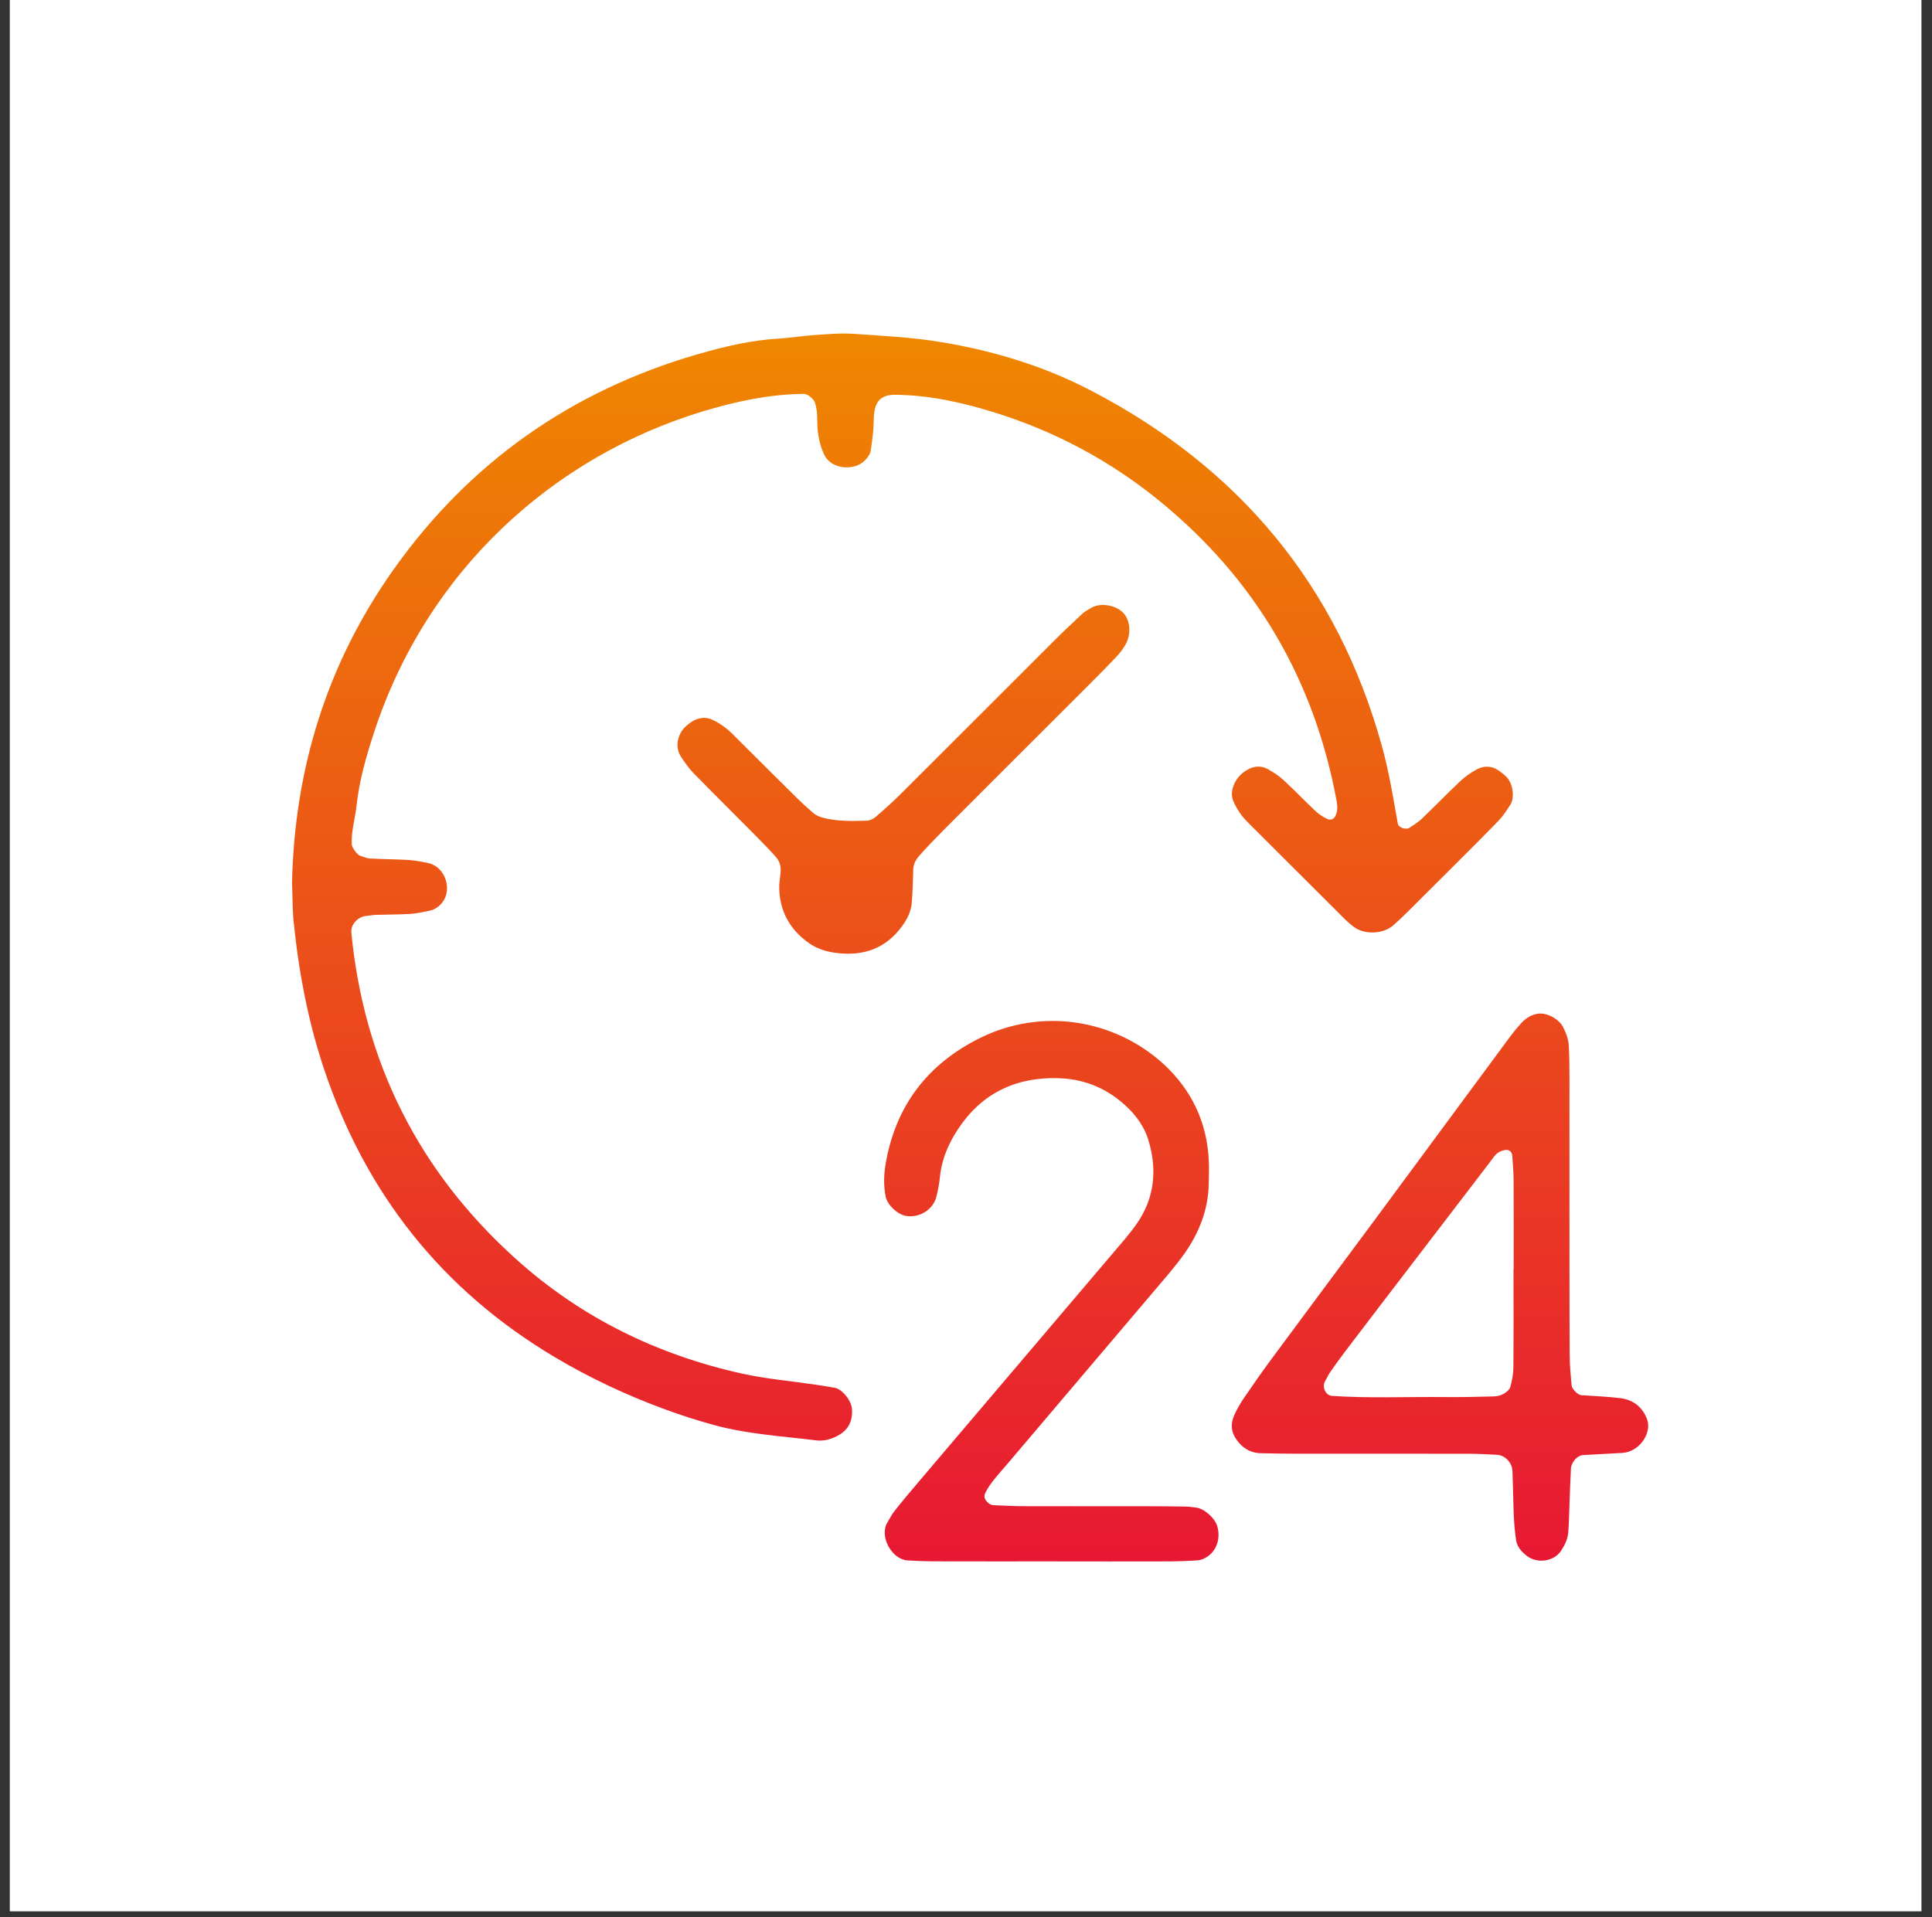
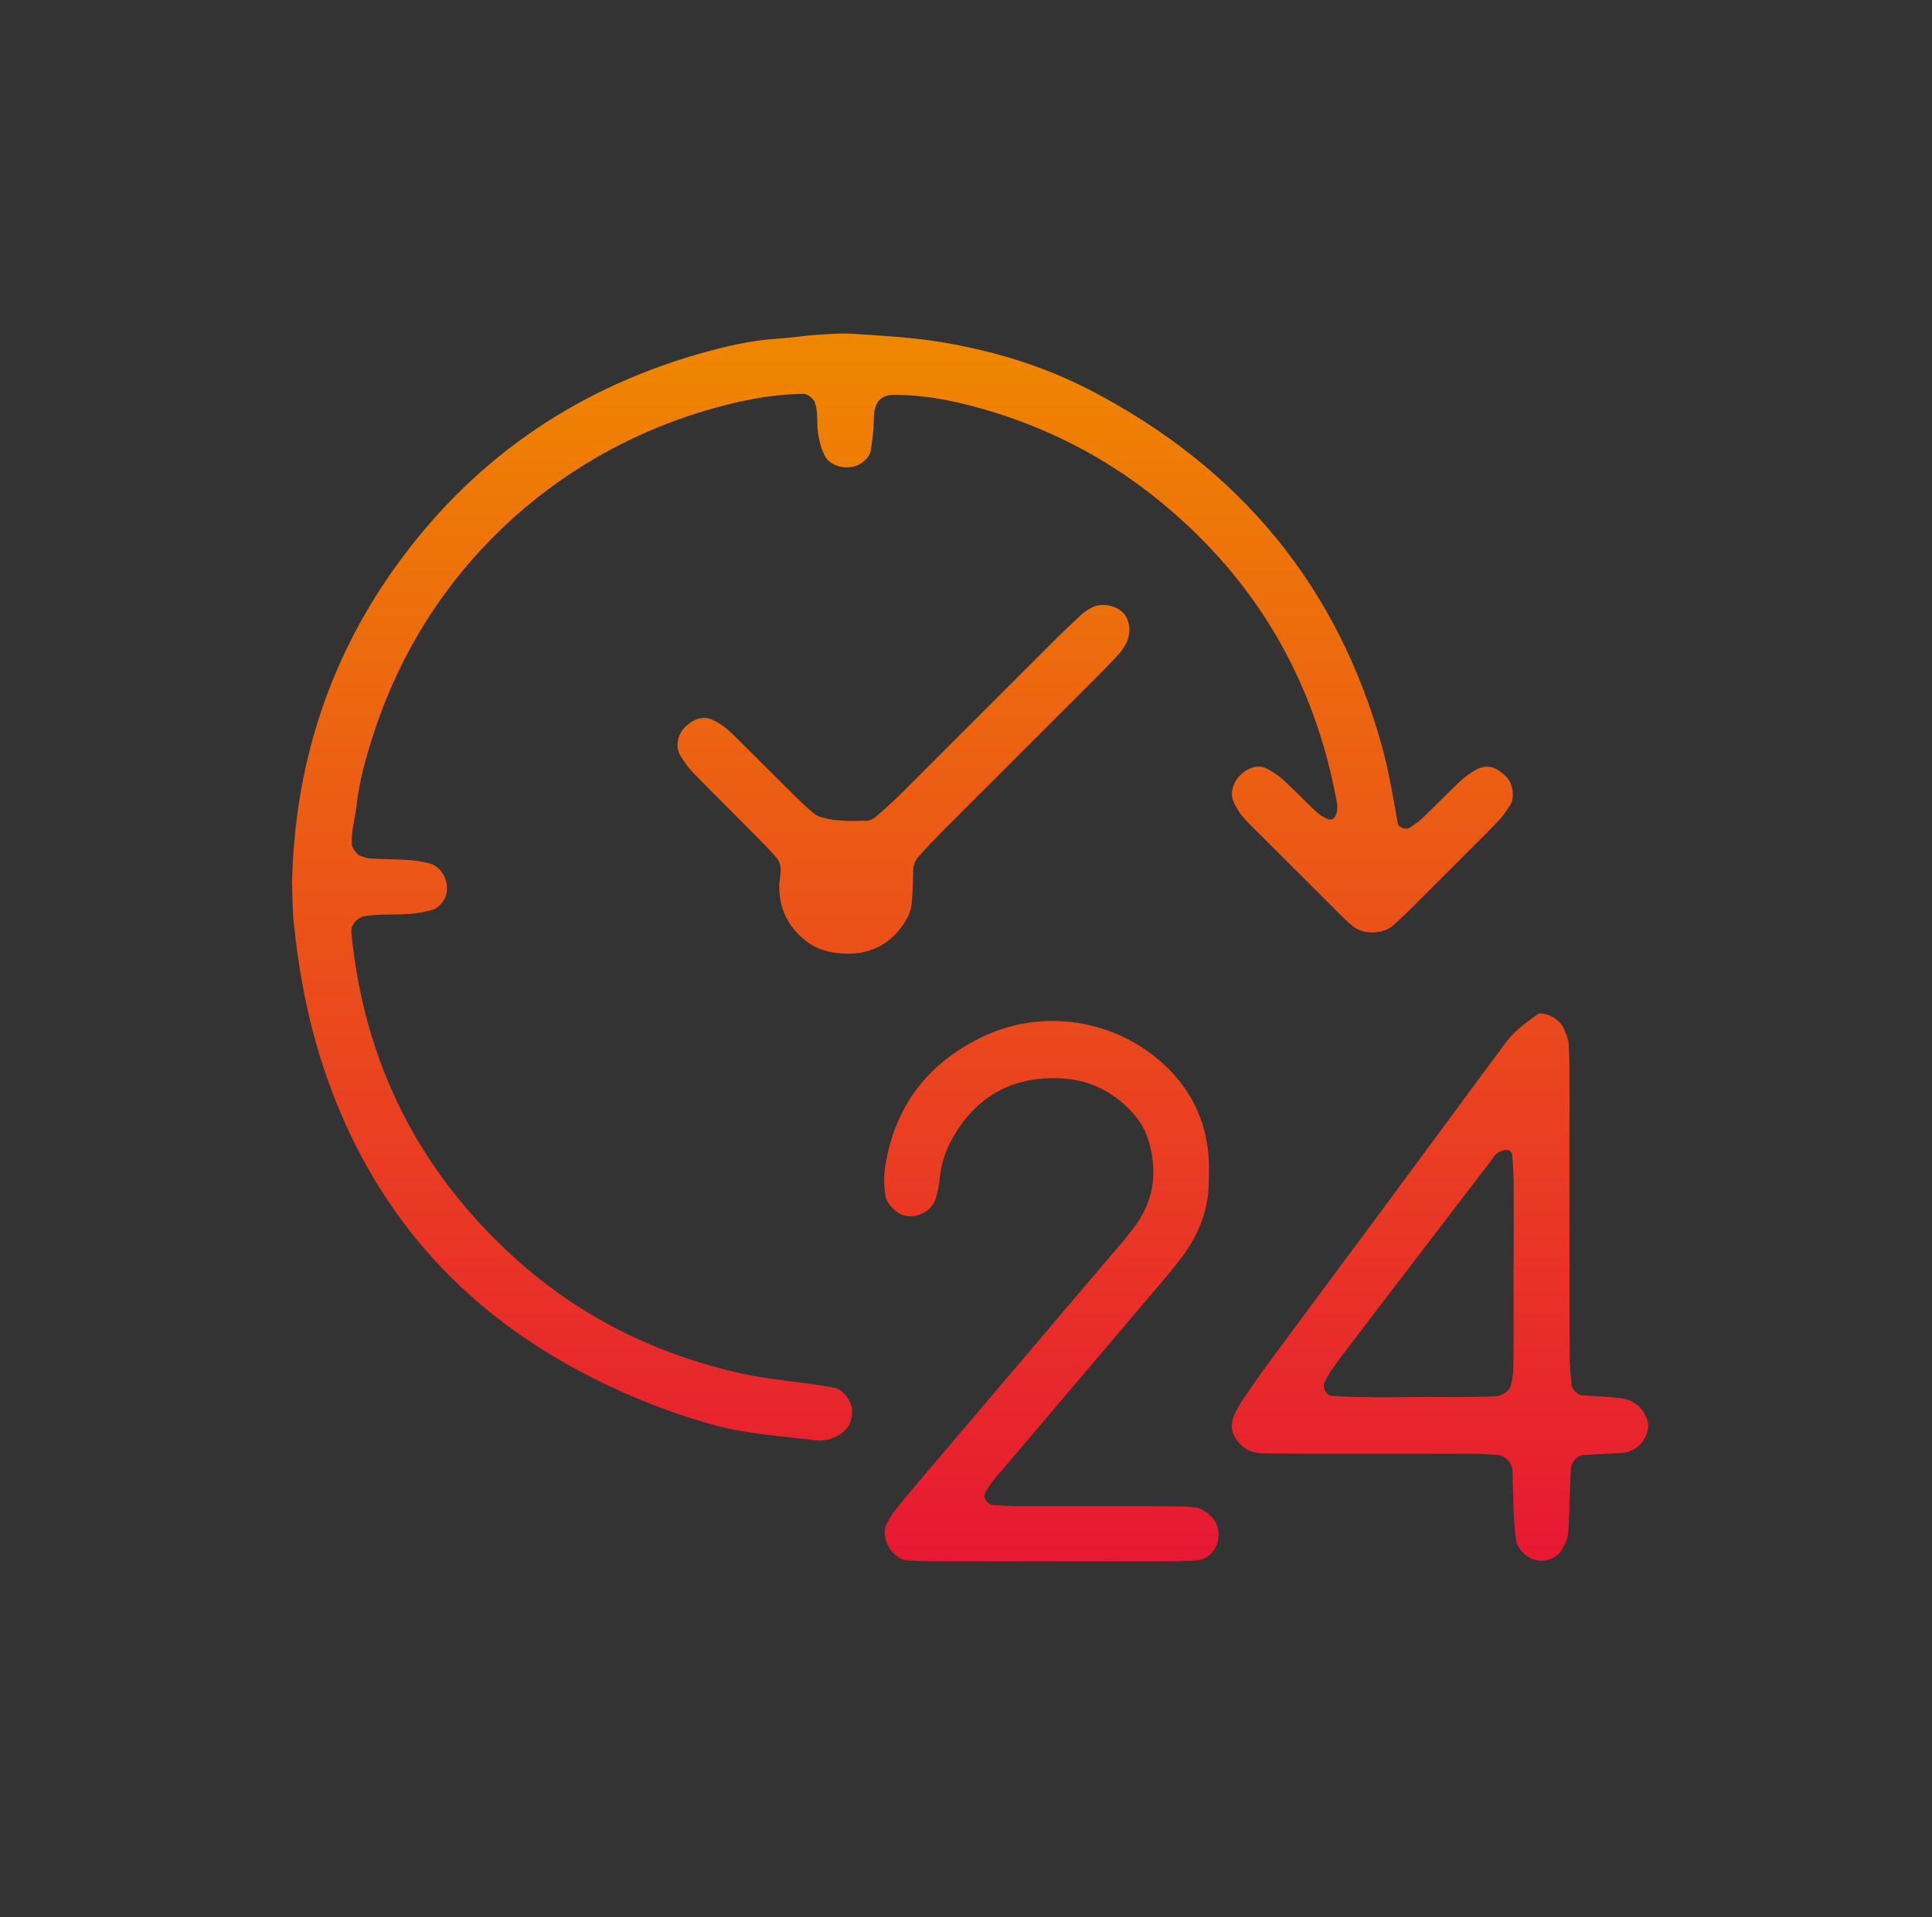
<svg xmlns="http://www.w3.org/2000/svg" width="135" height="134" viewBox="0 0 135 134" fill="none">
  <rect x="0" y="0" width="135" height="134" fill="#333333" stroke="none" />
-   <rect x="0.685" width="133.578" height="133.578" fill="white" />
-   <path d="M20.407 61.692C20.579 53.731 22.847 46.369 27.499 39.804C32.809 32.315 39.921 27.32 48.735 24.761C50.608 24.219 52.51 23.769 54.479 23.657C55.281 23.613 56.078 23.47 56.879 23.418C57.796 23.358 58.721 23.267 59.634 23.33C61.699 23.47 63.776 23.577 65.809 23.916C69.448 24.522 72.976 25.594 76.257 27.308C86.574 32.685 93.455 40.904 96.568 52.165C97.058 53.931 97.349 55.748 97.672 57.558C97.72 57.837 98.254 58.02 98.501 57.845C98.78 57.65 99.083 57.474 99.327 57.243C100.239 56.37 101.12 55.461 102.037 54.593C102.368 54.282 102.755 54.014 103.15 53.791C103.688 53.492 104.25 53.504 104.764 53.879C104.951 54.014 105.135 54.154 105.29 54.321C105.725 54.792 105.852 55.76 105.529 56.255C105.278 56.637 105.027 57.032 104.712 57.359C103.592 58.515 102.448 59.647 101.312 60.783C100.335 61.759 99.362 62.732 98.382 63.705C98.055 64.027 97.724 64.346 97.381 64.649C96.628 65.319 95.252 65.343 94.511 64.709C94.335 64.561 94.152 64.418 93.993 64.259C91.713 61.986 89.436 59.715 87.16 57.438C86.749 57.028 86.43 56.558 86.195 56.023C86.048 55.689 86.052 55.354 86.155 55.019C86.335 54.441 86.725 54.023 87.248 53.751C87.674 53.528 88.145 53.508 88.567 53.739C88.966 53.959 89.361 54.214 89.691 54.521C90.453 55.222 91.166 55.972 91.92 56.681C92.167 56.912 92.462 57.108 92.769 57.243C93.016 57.351 93.219 57.219 93.315 57.02C93.471 56.693 93.463 56.342 93.403 56.008C91.844 47.541 87.766 40.542 81.105 35.077C77.601 32.203 73.662 30.102 69.329 28.775C67.128 28.102 64.884 27.611 62.564 27.591C61.555 27.579 61.137 28.05 61.065 29.058C61.041 29.401 61.049 29.748 61.021 30.09C60.977 30.545 60.917 30.999 60.849 31.454C60.778 31.952 60.236 32.474 59.69 32.598C59.227 32.701 58.773 32.689 58.342 32.49C58.027 32.347 57.768 32.131 57.609 31.805C57.349 31.282 57.218 30.728 57.146 30.154C57.062 29.477 57.178 28.779 56.935 28.11C56.847 27.87 56.433 27.523 56.157 27.527C53.722 27.551 51.366 28.066 49.054 28.767C38.777 31.896 29.843 39.764 26.108 51.276C25.574 52.914 25.099 54.573 24.916 56.294C24.816 57.207 24.533 58.096 24.581 59.025C24.593 59.232 24.96 59.754 25.179 59.814C25.398 59.874 25.613 59.986 25.833 59.998C26.75 60.045 27.671 60.049 28.587 60.105C29.042 60.133 29.496 60.229 29.943 60.324C31.095 60.572 31.645 62.166 30.892 63.087C30.676 63.35 30.393 63.569 30.042 63.641C29.596 63.732 29.142 63.84 28.687 63.868C27.886 63.92 27.081 63.912 26.275 63.936C26.048 63.944 25.821 63.992 25.59 64.011C25.004 64.063 24.497 64.617 24.549 65.167C25.434 74.259 29.265 81.877 36.05 87.987C40.59 92.077 45.908 94.68 51.856 95.999C53.534 96.37 55.261 96.513 56.967 96.768C57.421 96.836 57.872 96.904 58.322 96.988C58.852 97.083 59.506 97.885 59.538 98.514C59.574 99.248 59.327 99.862 58.669 100.26C58.163 100.567 57.605 100.735 57.023 100.663C54.631 100.364 52.219 100.232 49.875 99.587C48.655 99.252 47.455 98.865 46.271 98.423C43.68 97.458 41.192 96.286 38.812 94.875C30.86 90.156 25.506 83.359 22.608 74.61C21.484 71.218 20.838 67.718 20.495 64.163C20.435 63.37 20.443 62.565 20.407 61.692ZM109.667 84.782C109.667 81.57 109.671 78.361 109.667 75.148C109.667 74.459 109.659 73.773 109.62 73.084C109.596 72.625 109.432 72.195 109.221 71.78C108.938 71.226 108.121 70.772 107.519 70.839C107.032 70.891 106.634 71.142 106.327 71.473C105.86 71.975 105.454 72.534 105.047 73.088C102.045 77.145 99.055 81.207 96.054 85.265C93.666 88.49 91.262 91.706 88.878 94.935C88.197 95.856 87.539 96.796 86.893 97.745C86.638 98.124 86.407 98.526 86.227 98.945C85.988 99.499 86.016 100.053 86.375 100.575C86.789 101.181 87.351 101.54 88.089 101.56C89.006 101.588 89.923 101.595 90.843 101.595C94.746 101.599 98.645 101.591 102.548 101.599C103.233 101.599 103.923 101.635 104.609 101.671C105.159 101.699 105.665 102.221 105.685 102.807C105.725 103.836 105.733 104.868 105.777 105.9C105.801 106.47 105.852 107.044 105.932 107.61C106 108.085 106.295 108.431 106.67 108.722C107.415 109.308 108.595 109.137 109.093 108.36C109.344 107.969 109.548 107.555 109.584 107.088C109.635 106.403 109.647 105.717 109.671 105.027C109.703 104.226 109.727 103.425 109.771 102.628C109.795 102.181 110.222 101.715 110.616 101.691C111.529 101.639 112.446 101.595 113.363 101.54C114.144 101.492 114.866 100.894 115.101 100.093C115.201 99.758 115.193 99.423 115.053 99.092C114.71 98.279 114.076 97.821 113.227 97.713C112.322 97.602 111.401 97.57 110.489 97.506C110.253 97.49 109.831 97.063 109.815 96.816C109.763 96.131 109.683 95.449 109.683 94.763C109.663 91.431 109.671 88.107 109.667 84.782ZM105.749 95.589C105.745 96.039 105.657 96.497 105.533 96.932C105.478 97.123 105.262 97.299 105.075 97.406C104.884 97.518 104.641 97.582 104.421 97.59C103.273 97.621 102.125 97.649 100.977 97.637C98.338 97.609 95.699 97.733 93.064 97.554C92.621 97.522 92.354 96.916 92.597 96.513C92.717 96.318 92.805 96.103 92.932 95.915C93.259 95.445 93.594 94.979 93.941 94.52C95.189 92.874 96.444 91.236 97.7 89.594C99.861 86.767 102.025 83.945 104.186 81.119C104.326 80.936 104.449 80.729 104.625 80.593C104.792 80.47 105.019 80.382 105.227 80.366C105.498 80.346 105.657 80.529 105.673 80.788C105.709 81.359 105.761 81.928 105.765 82.502C105.777 84.567 105.769 86.632 105.769 88.701C105.765 88.701 105.761 88.701 105.757 88.701C105.757 90.997 105.769 93.293 105.749 95.589ZM81.675 109.121C82.364 109.117 83.05 109.093 83.736 109.041C83.947 109.025 84.174 108.914 84.358 108.794C85.027 108.352 85.298 107.499 85.059 106.666C84.896 106.092 84.138 105.426 83.58 105.362C83.353 105.338 83.126 105.294 82.894 105.291C81.978 105.275 81.057 105.267 80.14 105.267C77.27 105.263 74.399 105.271 71.525 105.263C70.836 105.263 70.15 105.223 69.46 105.195C69.201 105.183 69.038 105.055 68.906 104.88C68.743 104.657 68.767 104.477 68.89 104.246C69.281 103.533 69.843 102.955 70.361 102.345C73.849 98.227 77.345 94.118 80.834 90C81.499 89.211 82.185 88.434 82.779 87.589C83.784 86.154 84.417 84.567 84.461 82.785C84.473 82.212 84.493 81.638 84.465 81.064C84.326 78.413 83.261 76.173 81.324 74.383C77.907 71.238 72.813 70.401 68.499 72.534C64.86 74.331 62.624 77.213 61.902 81.231C61.758 82.024 61.727 82.825 61.886 83.627C61.998 84.197 62.703 84.874 63.309 84.978C64.25 85.133 65.211 84.535 65.43 83.635C65.538 83.192 65.633 82.738 65.673 82.283C65.773 81.231 66.136 80.258 66.658 79.37C68.165 76.794 70.413 75.419 73.423 75.348C73.654 75.344 73.881 75.352 74.112 75.36C75.91 75.443 77.453 76.129 78.749 77.361C79.422 78.002 79.965 78.764 80.236 79.648C80.877 81.733 80.69 83.742 79.406 85.56C78.876 86.309 78.262 86.995 77.668 87.696C73.136 93.034 68.599 98.371 64.067 103.708C63.548 104.322 63.03 104.936 62.532 105.566C62.321 105.833 62.157 106.144 61.986 106.442C61.444 107.387 62.316 108.986 63.417 109.053C63.991 109.089 64.565 109.113 65.135 109.117C67.89 109.125 70.648 109.121 73.403 109.121C76.161 109.125 78.92 109.129 81.675 109.121ZM56.592 65.957C57.182 66.355 57.844 66.531 58.529 66.61C60.379 66.822 61.922 66.267 63.042 64.717C63.385 64.243 63.648 63.728 63.704 63.151C63.78 62.353 63.788 61.552 63.815 60.751C63.827 60.384 63.999 60.077 64.222 59.822C64.752 59.22 65.31 58.642 65.876 58.072C69.281 54.66 72.693 51.256 76.102 47.848C76.751 47.198 77.397 46.549 78.027 45.879C78.262 45.632 78.474 45.349 78.641 45.054C79.088 44.277 78.956 43.296 78.47 42.81C77.935 42.276 76.887 42.1 76.233 42.491C76.038 42.611 75.827 42.714 75.659 42.866C74.986 43.492 74.32 44.117 73.67 44.767C70.098 48.334 66.53 51.91 62.954 55.473C62.388 56.039 61.79 56.574 61.181 57.096C61.017 57.235 60.774 57.351 60.562 57.355C59.534 57.383 58.498 57.415 57.489 57.144C57.274 57.084 57.047 56.996 56.879 56.856C56.441 56.49 56.018 56.099 55.611 55.697C54.14 54.246 52.681 52.787 51.218 51.328C50.808 50.917 50.353 50.579 49.831 50.324C49.385 50.104 48.946 50.128 48.516 50.339C48.312 50.439 48.125 50.579 47.953 50.73C47.308 51.3 47.148 52.249 47.595 52.902C47.854 53.281 48.105 53.668 48.424 53.995C49.867 55.469 51.338 56.924 52.789 58.391C53.271 58.877 53.754 59.372 54.212 59.886C54.443 60.145 54.563 60.476 54.551 60.831C54.543 61.058 54.507 61.285 54.451 61.819C54.404 63.378 55.017 64.892 56.592 65.957Z" fill="url(#paint0_linear_297_1859)" />
+   <path d="M20.407 61.692C20.579 53.731 22.847 46.369 27.499 39.804C32.809 32.315 39.921 27.32 48.735 24.761C50.608 24.219 52.51 23.769 54.479 23.657C55.281 23.613 56.078 23.47 56.879 23.418C57.796 23.358 58.721 23.267 59.634 23.33C61.699 23.47 63.776 23.577 65.809 23.916C69.448 24.522 72.976 25.594 76.257 27.308C86.574 32.685 93.455 40.904 96.568 52.165C97.058 53.931 97.349 55.748 97.672 57.558C97.72 57.837 98.254 58.02 98.501 57.845C98.78 57.65 99.083 57.474 99.327 57.243C100.239 56.37 101.12 55.461 102.037 54.593C102.368 54.282 102.755 54.014 103.15 53.791C103.688 53.492 104.25 53.504 104.764 53.879C104.951 54.014 105.135 54.154 105.29 54.321C105.725 54.792 105.852 55.76 105.529 56.255C105.278 56.637 105.027 57.032 104.712 57.359C103.592 58.515 102.448 59.647 101.312 60.783C100.335 61.759 99.362 62.732 98.382 63.705C98.055 64.027 97.724 64.346 97.381 64.649C96.628 65.319 95.252 65.343 94.511 64.709C94.335 64.561 94.152 64.418 93.993 64.259C91.713 61.986 89.436 59.715 87.16 57.438C86.749 57.028 86.43 56.558 86.195 56.023C86.048 55.689 86.052 55.354 86.155 55.019C86.335 54.441 86.725 54.023 87.248 53.751C87.674 53.528 88.145 53.508 88.567 53.739C88.966 53.959 89.361 54.214 89.691 54.521C90.453 55.222 91.166 55.972 91.92 56.681C92.167 56.912 92.462 57.108 92.769 57.243C93.016 57.351 93.219 57.219 93.315 57.02C93.471 56.693 93.463 56.342 93.403 56.008C91.844 47.541 87.766 40.542 81.105 35.077C77.601 32.203 73.662 30.102 69.329 28.775C67.128 28.102 64.884 27.611 62.564 27.591C61.555 27.579 61.137 28.05 61.065 29.058C61.041 29.401 61.049 29.748 61.021 30.09C60.977 30.545 60.917 30.999 60.849 31.454C60.778 31.952 60.236 32.474 59.69 32.598C59.227 32.701 58.773 32.689 58.342 32.49C58.027 32.347 57.768 32.131 57.609 31.805C57.349 31.282 57.218 30.728 57.146 30.154C57.062 29.477 57.178 28.779 56.935 28.11C56.847 27.87 56.433 27.523 56.157 27.527C53.722 27.551 51.366 28.066 49.054 28.767C38.777 31.896 29.843 39.764 26.108 51.276C25.574 52.914 25.099 54.573 24.916 56.294C24.816 57.207 24.533 58.096 24.581 59.025C24.593 59.232 24.96 59.754 25.179 59.814C25.398 59.874 25.613 59.986 25.833 59.998C26.75 60.045 27.671 60.049 28.587 60.105C29.042 60.133 29.496 60.229 29.943 60.324C31.095 60.572 31.645 62.166 30.892 63.087C30.676 63.35 30.393 63.569 30.042 63.641C29.596 63.732 29.142 63.84 28.687 63.868C27.886 63.92 27.081 63.912 26.275 63.936C26.048 63.944 25.821 63.992 25.59 64.011C25.004 64.063 24.497 64.617 24.549 65.167C25.434 74.259 29.265 81.877 36.05 87.987C40.59 92.077 45.908 94.68 51.856 95.999C53.534 96.37 55.261 96.513 56.967 96.768C57.421 96.836 57.872 96.904 58.322 96.988C58.852 97.083 59.506 97.885 59.538 98.514C59.574 99.248 59.327 99.862 58.669 100.26C58.163 100.567 57.605 100.735 57.023 100.663C54.631 100.364 52.219 100.232 49.875 99.587C48.655 99.252 47.455 98.865 46.271 98.423C43.68 97.458 41.192 96.286 38.812 94.875C30.86 90.156 25.506 83.359 22.608 74.61C21.484 71.218 20.838 67.718 20.495 64.163C20.435 63.37 20.443 62.565 20.407 61.692ZM109.667 84.782C109.667 81.57 109.671 78.361 109.667 75.148C109.667 74.459 109.659 73.773 109.62 73.084C109.596 72.625 109.432 72.195 109.221 71.78C108.938 71.226 108.121 70.772 107.519 70.839C105.86 71.975 105.454 72.534 105.047 73.088C102.045 77.145 99.055 81.207 96.054 85.265C93.666 88.49 91.262 91.706 88.878 94.935C88.197 95.856 87.539 96.796 86.893 97.745C86.638 98.124 86.407 98.526 86.227 98.945C85.988 99.499 86.016 100.053 86.375 100.575C86.789 101.181 87.351 101.54 88.089 101.56C89.006 101.588 89.923 101.595 90.843 101.595C94.746 101.599 98.645 101.591 102.548 101.599C103.233 101.599 103.923 101.635 104.609 101.671C105.159 101.699 105.665 102.221 105.685 102.807C105.725 103.836 105.733 104.868 105.777 105.9C105.801 106.47 105.852 107.044 105.932 107.61C106 108.085 106.295 108.431 106.67 108.722C107.415 109.308 108.595 109.137 109.093 108.36C109.344 107.969 109.548 107.555 109.584 107.088C109.635 106.403 109.647 105.717 109.671 105.027C109.703 104.226 109.727 103.425 109.771 102.628C109.795 102.181 110.222 101.715 110.616 101.691C111.529 101.639 112.446 101.595 113.363 101.54C114.144 101.492 114.866 100.894 115.101 100.093C115.201 99.758 115.193 99.423 115.053 99.092C114.71 98.279 114.076 97.821 113.227 97.713C112.322 97.602 111.401 97.57 110.489 97.506C110.253 97.49 109.831 97.063 109.815 96.816C109.763 96.131 109.683 95.449 109.683 94.763C109.663 91.431 109.671 88.107 109.667 84.782ZM105.749 95.589C105.745 96.039 105.657 96.497 105.533 96.932C105.478 97.123 105.262 97.299 105.075 97.406C104.884 97.518 104.641 97.582 104.421 97.59C103.273 97.621 102.125 97.649 100.977 97.637C98.338 97.609 95.699 97.733 93.064 97.554C92.621 97.522 92.354 96.916 92.597 96.513C92.717 96.318 92.805 96.103 92.932 95.915C93.259 95.445 93.594 94.979 93.941 94.52C95.189 92.874 96.444 91.236 97.7 89.594C99.861 86.767 102.025 83.945 104.186 81.119C104.326 80.936 104.449 80.729 104.625 80.593C104.792 80.47 105.019 80.382 105.227 80.366C105.498 80.346 105.657 80.529 105.673 80.788C105.709 81.359 105.761 81.928 105.765 82.502C105.777 84.567 105.769 86.632 105.769 88.701C105.765 88.701 105.761 88.701 105.757 88.701C105.757 90.997 105.769 93.293 105.749 95.589ZM81.675 109.121C82.364 109.117 83.05 109.093 83.736 109.041C83.947 109.025 84.174 108.914 84.358 108.794C85.027 108.352 85.298 107.499 85.059 106.666C84.896 106.092 84.138 105.426 83.58 105.362C83.353 105.338 83.126 105.294 82.894 105.291C81.978 105.275 81.057 105.267 80.14 105.267C77.27 105.263 74.399 105.271 71.525 105.263C70.836 105.263 70.15 105.223 69.46 105.195C69.201 105.183 69.038 105.055 68.906 104.88C68.743 104.657 68.767 104.477 68.89 104.246C69.281 103.533 69.843 102.955 70.361 102.345C73.849 98.227 77.345 94.118 80.834 90C81.499 89.211 82.185 88.434 82.779 87.589C83.784 86.154 84.417 84.567 84.461 82.785C84.473 82.212 84.493 81.638 84.465 81.064C84.326 78.413 83.261 76.173 81.324 74.383C77.907 71.238 72.813 70.401 68.499 72.534C64.86 74.331 62.624 77.213 61.902 81.231C61.758 82.024 61.727 82.825 61.886 83.627C61.998 84.197 62.703 84.874 63.309 84.978C64.25 85.133 65.211 84.535 65.43 83.635C65.538 83.192 65.633 82.738 65.673 82.283C65.773 81.231 66.136 80.258 66.658 79.37C68.165 76.794 70.413 75.419 73.423 75.348C73.654 75.344 73.881 75.352 74.112 75.36C75.91 75.443 77.453 76.129 78.749 77.361C79.422 78.002 79.965 78.764 80.236 79.648C80.877 81.733 80.69 83.742 79.406 85.56C78.876 86.309 78.262 86.995 77.668 87.696C73.136 93.034 68.599 98.371 64.067 103.708C63.548 104.322 63.03 104.936 62.532 105.566C62.321 105.833 62.157 106.144 61.986 106.442C61.444 107.387 62.316 108.986 63.417 109.053C63.991 109.089 64.565 109.113 65.135 109.117C67.89 109.125 70.648 109.121 73.403 109.121C76.161 109.125 78.92 109.129 81.675 109.121ZM56.592 65.957C57.182 66.355 57.844 66.531 58.529 66.61C60.379 66.822 61.922 66.267 63.042 64.717C63.385 64.243 63.648 63.728 63.704 63.151C63.78 62.353 63.788 61.552 63.815 60.751C63.827 60.384 63.999 60.077 64.222 59.822C64.752 59.22 65.31 58.642 65.876 58.072C69.281 54.66 72.693 51.256 76.102 47.848C76.751 47.198 77.397 46.549 78.027 45.879C78.262 45.632 78.474 45.349 78.641 45.054C79.088 44.277 78.956 43.296 78.47 42.81C77.935 42.276 76.887 42.1 76.233 42.491C76.038 42.611 75.827 42.714 75.659 42.866C74.986 43.492 74.32 44.117 73.67 44.767C70.098 48.334 66.53 51.91 62.954 55.473C62.388 56.039 61.79 56.574 61.181 57.096C61.017 57.235 60.774 57.351 60.562 57.355C59.534 57.383 58.498 57.415 57.489 57.144C57.274 57.084 57.047 56.996 56.879 56.856C56.441 56.49 56.018 56.099 55.611 55.697C54.14 54.246 52.681 52.787 51.218 51.328C50.808 50.917 50.353 50.579 49.831 50.324C49.385 50.104 48.946 50.128 48.516 50.339C48.312 50.439 48.125 50.579 47.953 50.73C47.308 51.3 47.148 52.249 47.595 52.902C47.854 53.281 48.105 53.668 48.424 53.995C49.867 55.469 51.338 56.924 52.789 58.391C53.271 58.877 53.754 59.372 54.212 59.886C54.443 60.145 54.563 60.476 54.551 60.831C54.543 61.058 54.507 61.285 54.451 61.819C54.404 63.378 55.017 64.892 56.592 65.957Z" fill="url(#paint0_linear_297_1859)" />
  <defs>
    <linearGradient id="paint0_linear_297_1859" x1="67.785" y1="109.125" x2="67.785" y2="23.306" gradientUnits="userSpaceOnUse">
      <stop stop-color="#E71833" />
      <stop offset="1" stop-color="#EF8700" />
    </linearGradient>
  </defs>
</svg>